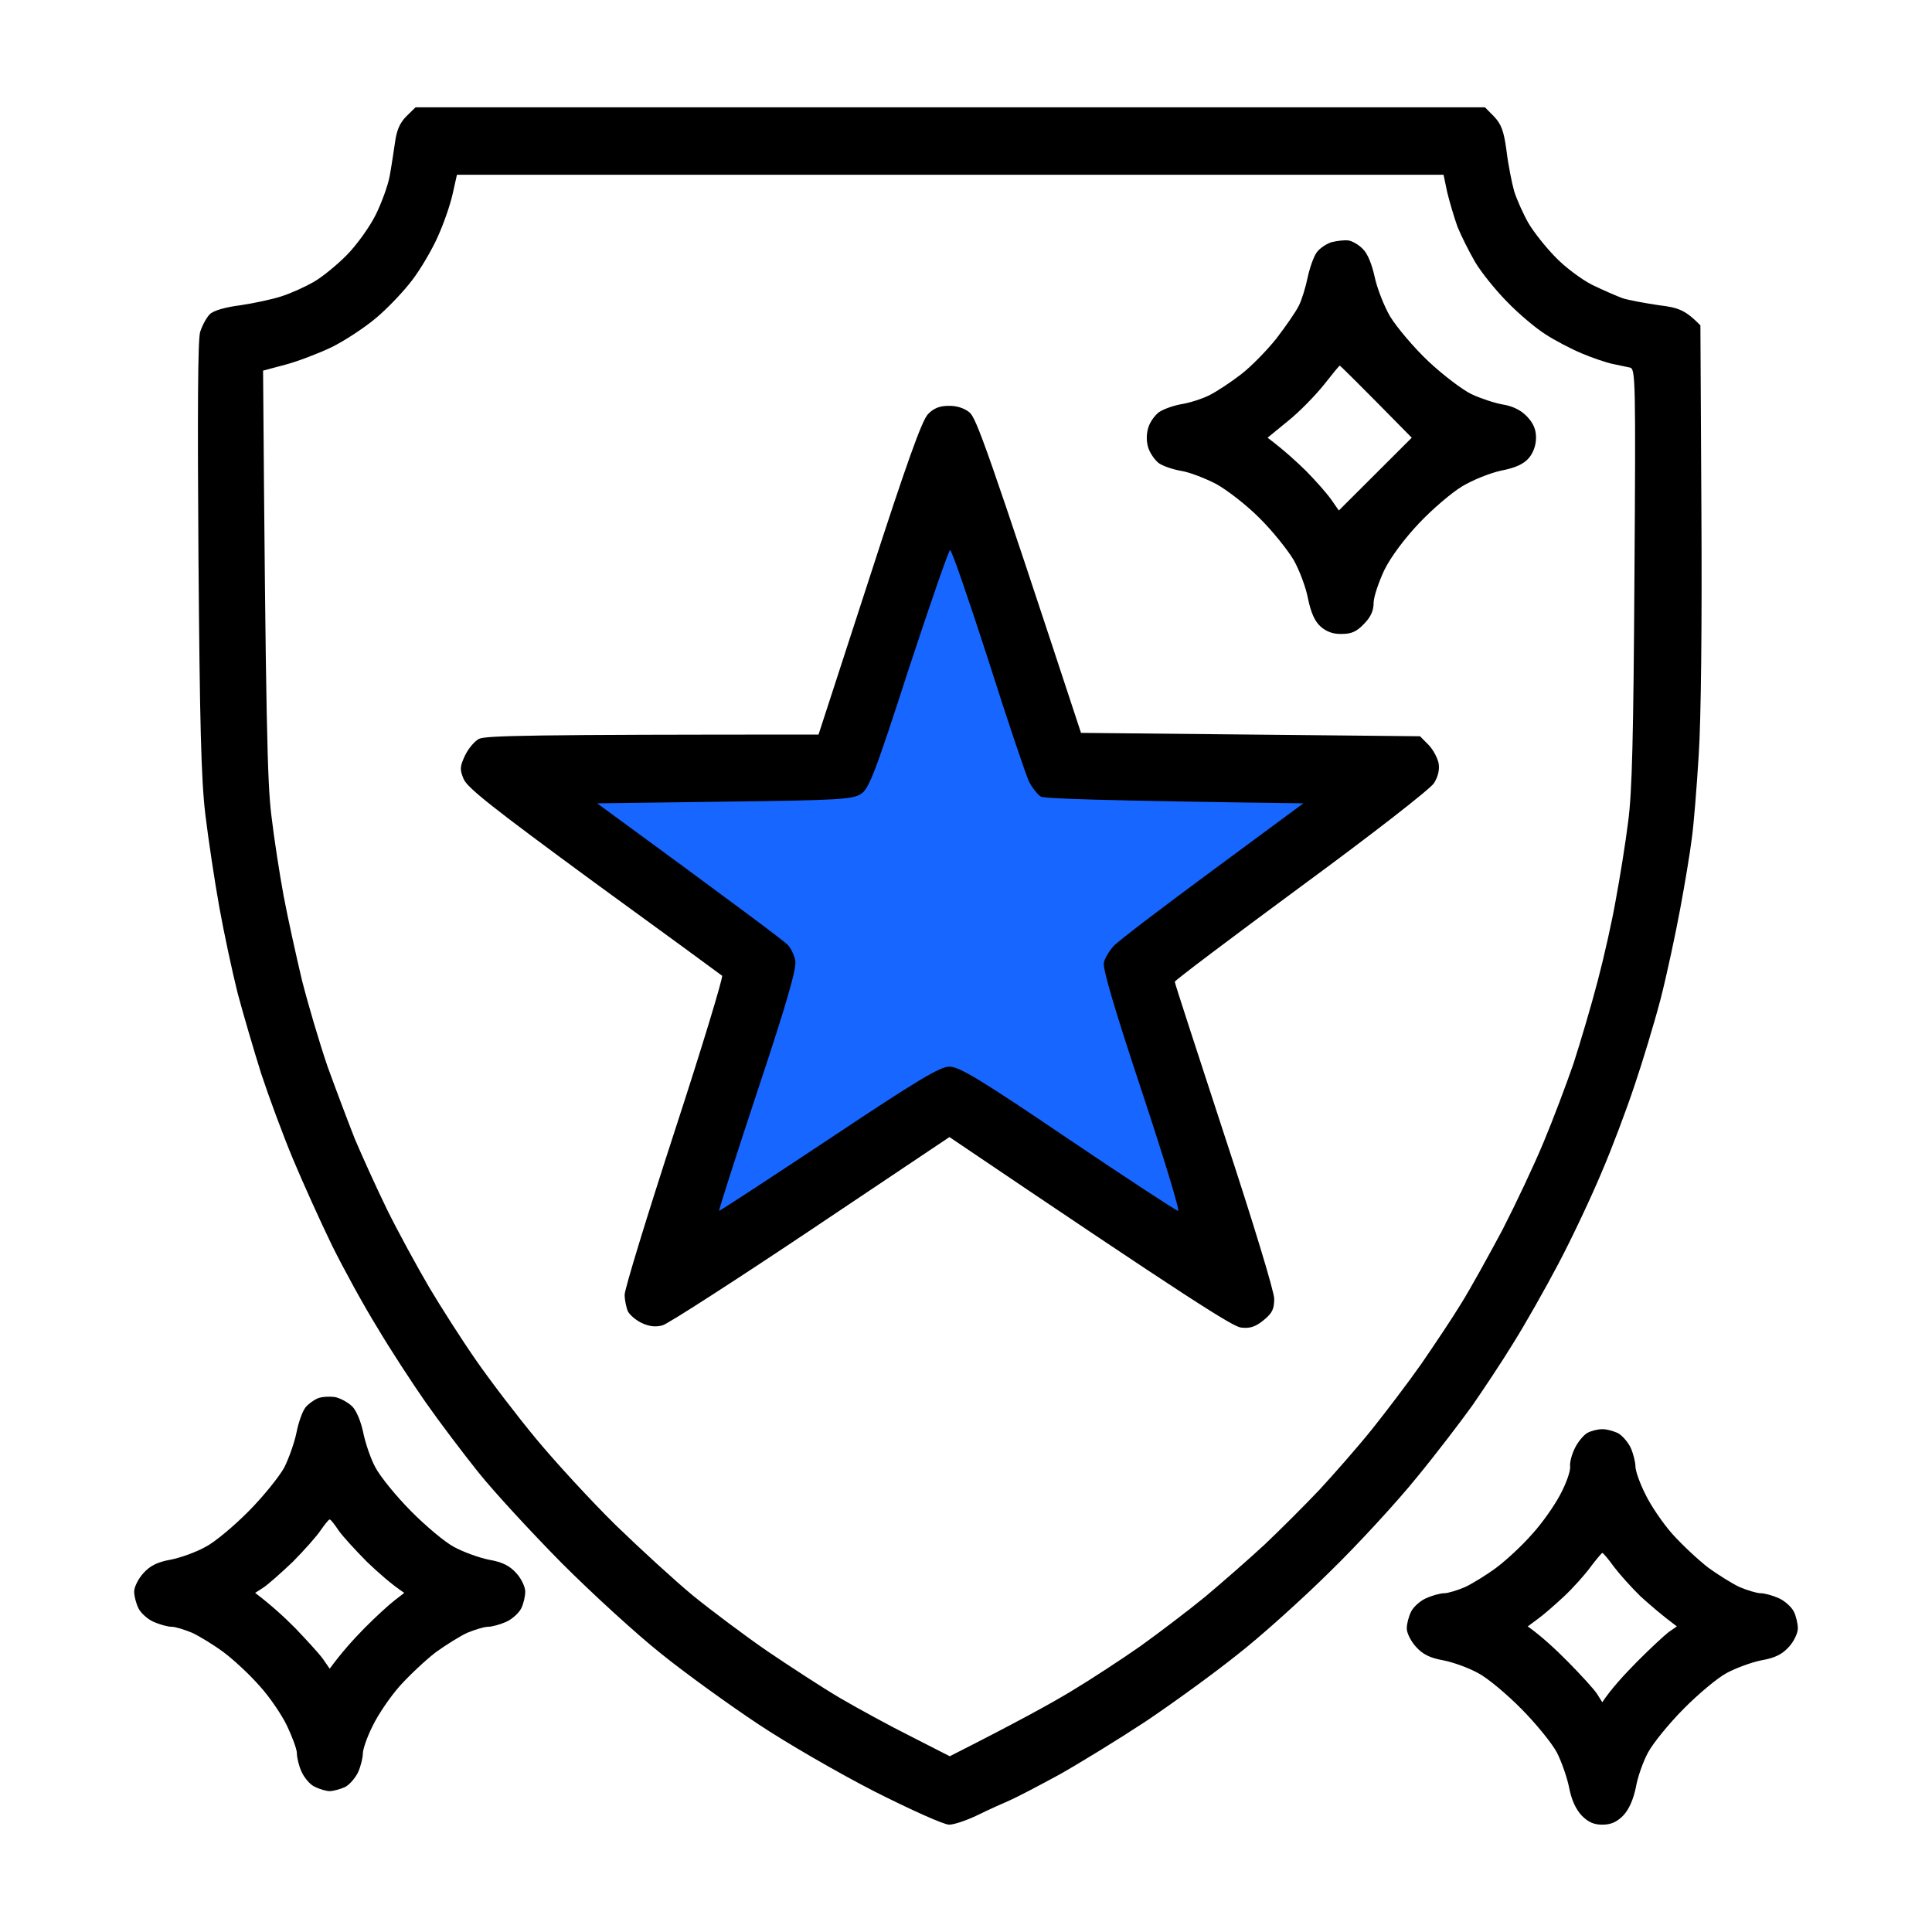
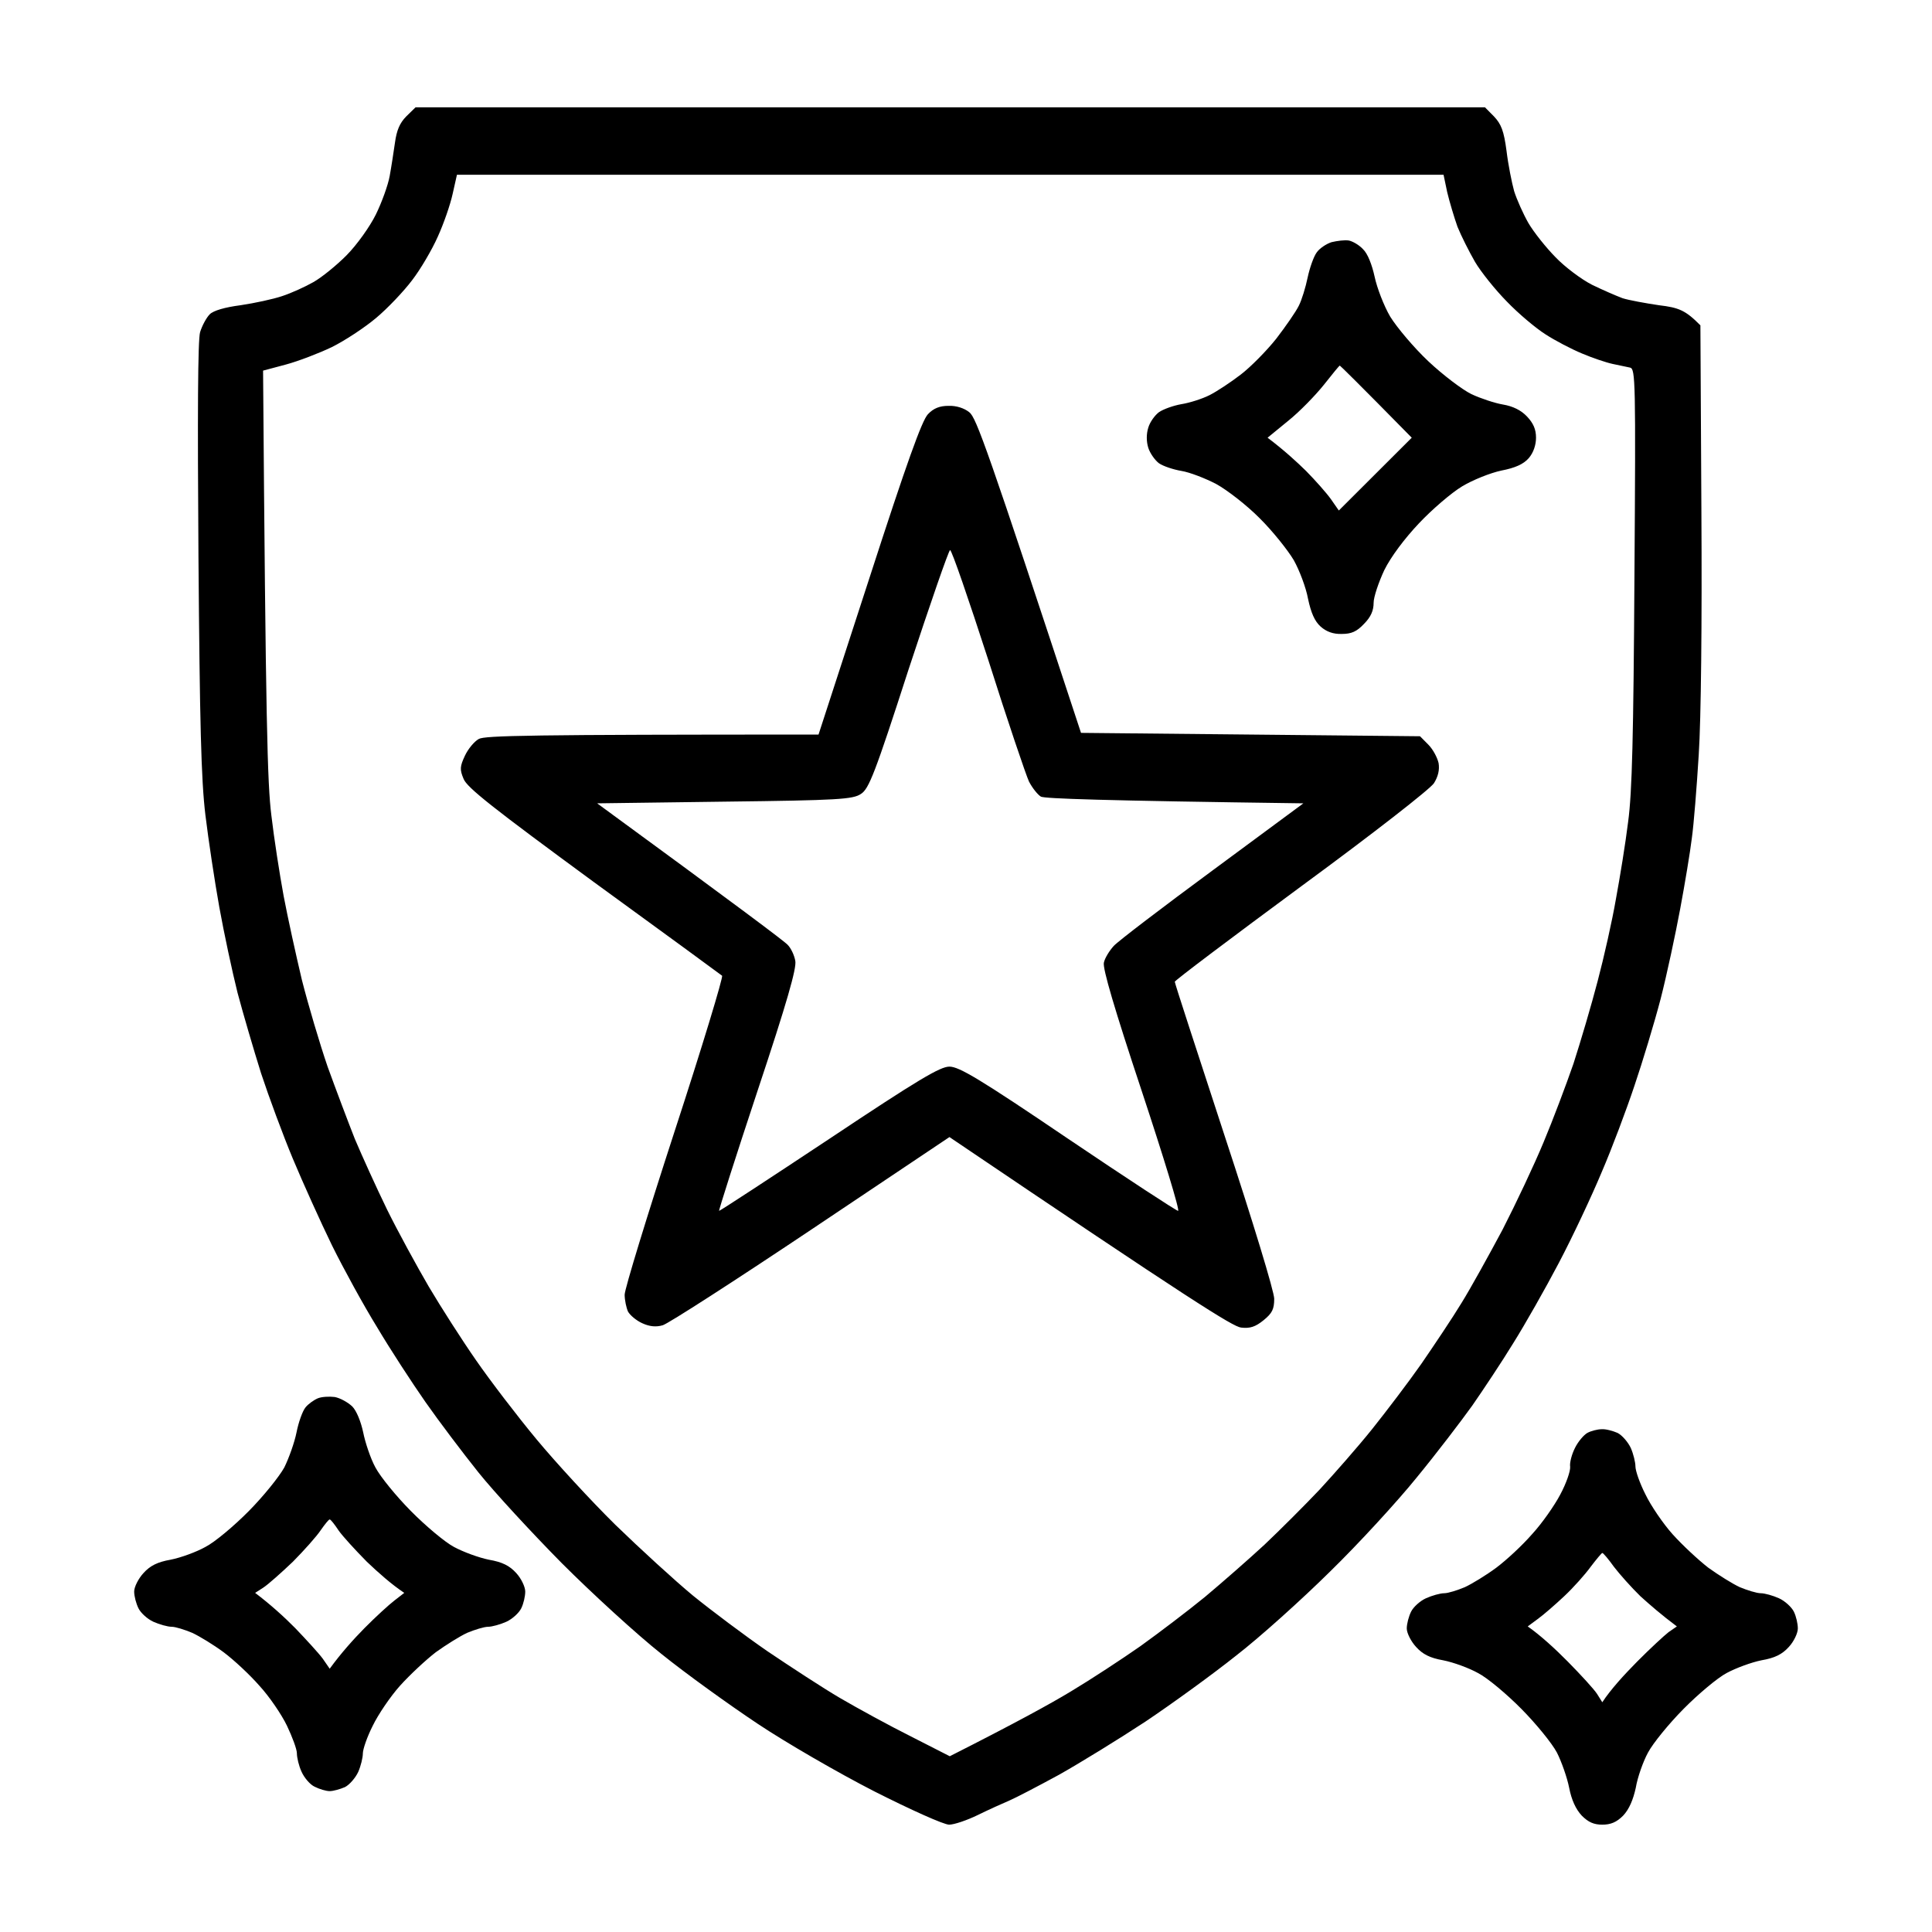
<svg xmlns="http://www.w3.org/2000/svg" width="72" height="72" viewBox="0 0 72 72" fill="none">
-   <path d="M26.239 29.66C30.921 29.603 31.506 29.56 31.832 29.333C32.159 29.12 32.404 28.48 33.792 24.046C34.677 21.274 35.439 19 35.493 19C35.561 19 36.255 21.089 37.058 23.648C37.847 26.22 38.61 28.537 38.732 28.807C38.868 29.077 39.086 29.361 39.222 29.447C39.385 29.532 41.644 29.617 50 29.731L46.271 32.574C44.216 34.137 42.393 35.573 42.216 35.772C42.039 35.971 41.848 36.283 41.808 36.482C41.753 36.724 42.243 38.444 43.359 41.912C44.257 44.712 44.938 47 44.856 47C44.788 47 42.747 45.621 40.338 43.944C36.718 41.414 35.861 40.888 35.466 40.888C35.085 40.888 34.2 41.428 30.54 43.944C28.09 45.621 26.049 47 26.008 47C25.981 47 26.688 44.712 27.587 41.912C28.798 38.159 29.192 36.724 29.138 36.411C29.097 36.169 28.961 35.871 28.825 35.729C28.703 35.587 26.892 34.18 21 29.731L26.239 29.66Z" fill="#1766FF" />
  <path fill-rule="evenodd" clip-rule="evenodd" d="M15.486 4H55.341L55.675 4.338C55.946 4.625 56.045 4.875 56.144 5.625C56.206 6.138 56.341 6.812 56.428 7.125C56.527 7.438 56.761 7.963 56.959 8.312C57.157 8.65 57.614 9.225 57.972 9.588C58.318 9.95 58.935 10.412 59.33 10.613C59.713 10.8 60.232 11.025 60.467 11.113C60.701 11.188 61.319 11.3 61.825 11.375C62.566 11.463 62.813 11.562 63.369 12.125L63.406 19.038C63.431 23.212 63.394 26.8 63.307 28.125C63.233 29.325 63.122 30.738 63.048 31.25C62.986 31.762 62.788 32.95 62.615 33.875C62.443 34.8 62.121 36.312 61.887 37.225C61.652 38.125 61.208 39.587 60.911 40.462C60.615 41.35 60.071 42.8 59.688 43.688C59.318 44.575 58.602 46.1 58.095 47.062C57.589 48.025 56.823 49.375 56.391 50.062C55.971 50.75 55.279 51.788 54.872 52.375C54.452 52.962 53.526 54.175 52.797 55.062C52.081 55.95 50.623 57.538 49.573 58.562C48.523 59.6 46.955 61.013 46.066 61.7C45.189 62.4 43.67 63.5 42.682 64.162C41.694 64.812 40.249 65.7 39.471 66.138C38.692 66.562 37.853 67 37.618 67.1C37.383 67.2 36.852 67.438 36.445 67.638C36.037 67.838 35.555 68 35.37 68C35.172 68 33.925 67.438 32.591 66.763C31.245 66.075 29.281 64.938 28.232 64.237C27.182 63.538 25.564 62.375 24.65 61.638C23.736 60.913 22.069 59.388 20.932 58.25C19.808 57.112 18.413 55.6 17.832 54.875C17.252 54.15 16.363 52.975 15.856 52.25C15.35 51.525 14.535 50.275 14.053 49.462C13.559 48.663 12.806 47.288 12.373 46.413C11.941 45.525 11.287 44.075 10.916 43.188C10.545 42.3 10.014 40.862 9.73 40C9.459 39.138 9.063 37.788 8.853 37C8.656 36.212 8.347 34.775 8.174 33.812C8.001 32.85 7.767 31.3 7.655 30.375C7.495 29.05 7.445 26.95 7.396 20.75C7.359 15.425 7.371 12.662 7.458 12.375C7.532 12.137 7.692 11.838 7.816 11.713C7.952 11.575 8.384 11.45 8.965 11.375C9.471 11.3 10.175 11.15 10.508 11.037C10.854 10.925 11.373 10.688 11.682 10.512C11.99 10.338 12.546 9.887 12.917 9.512C13.3 9.125 13.781 8.45 14.004 8C14.226 7.55 14.461 6.9 14.522 6.562C14.584 6.225 14.671 5.65 14.72 5.312C14.782 4.862 14.893 4.588 15.14 4.338L15.486 4ZM16.869 7.225C16.782 7.625 16.535 8.338 16.313 8.825C16.103 9.3 15.671 10.037 15.362 10.438C15.053 10.85 14.448 11.488 14.016 11.85C13.584 12.213 12.843 12.7 12.361 12.938C11.892 13.162 11.114 13.463 10.644 13.588L9.804 13.812C9.903 26.975 9.965 29.2 10.113 30.387C10.212 31.238 10.422 32.587 10.57 33.388C10.718 34.175 11.027 35.575 11.249 36.513C11.484 37.438 11.916 38.9 12.213 39.763C12.521 40.612 12.979 41.825 13.226 42.45C13.485 43.062 14.016 44.237 14.424 45.075C14.831 45.9 15.535 47.188 15.98 47.95C16.424 48.7 17.215 49.938 17.746 50.7C18.265 51.45 19.277 52.775 19.994 53.638C20.698 54.487 22.019 55.925 22.933 56.825C23.847 57.712 25.144 58.9 25.823 59.462C26.502 60.013 27.75 60.95 28.602 61.538C29.454 62.112 30.677 62.913 31.319 63.288C31.961 63.663 33.147 64.312 33.95 64.713L35.395 65.45C37.84 64.213 39.162 63.487 39.903 63.038C40.656 62.587 41.817 61.825 42.496 61.35C43.176 60.862 44.263 60.038 44.905 59.513C45.547 58.975 46.547 58.1 47.128 57.562C47.708 57.013 48.635 56.087 49.178 55.513C49.721 54.925 50.611 53.913 51.142 53.25C51.661 52.6 52.488 51.513 52.97 50.825C53.451 50.125 54.131 49.112 54.464 48.562C54.798 48.025 55.489 46.775 55.996 45.825C56.49 44.862 57.181 43.4 57.527 42.562C57.873 41.737 58.367 40.425 58.639 39.638C58.898 38.837 59.306 37.462 59.54 36.562C59.775 35.675 60.084 34.3 60.219 33.513C60.368 32.712 60.578 31.425 60.676 30.625C60.825 29.525 60.874 27.438 60.911 21.475C60.961 14.2 60.948 13.75 60.751 13.7C60.627 13.675 60.331 13.613 60.096 13.562C59.861 13.512 59.343 13.338 58.96 13.175C58.565 13.012 57.947 12.688 57.601 12.463C57.243 12.238 56.588 11.688 56.156 11.238C55.724 10.8 55.193 10.137 54.971 9.762C54.748 9.375 54.452 8.787 54.316 8.45C54.192 8.1 54.02 7.525 53.933 7.162L53.797 6.513H17.029L16.869 7.225ZM59.688 53.263C59.837 53.25 60.108 53.325 60.281 53.4C60.454 53.487 60.676 53.75 60.775 53.962C60.874 54.188 60.948 54.5 60.948 54.65C60.948 54.812 61.109 55.275 61.319 55.688C61.516 56.1 61.973 56.775 62.331 57.175C62.702 57.587 63.295 58.138 63.665 58.425C64.048 58.7 64.567 59.025 64.839 59.15C65.11 59.263 65.469 59.375 65.617 59.375C65.765 59.375 66.074 59.462 66.296 59.562C66.518 59.663 66.765 59.888 66.852 60.062C66.938 60.237 67 60.513 67 60.688C67 60.862 66.852 61.175 66.666 61.375C66.419 61.65 66.148 61.788 65.641 61.875C65.271 61.95 64.69 62.163 64.345 62.35C64.011 62.525 63.282 63.138 62.739 63.688C62.196 64.237 61.603 64.963 61.417 65.312C61.232 65.65 61.022 66.25 60.961 66.625C60.862 67.075 60.714 67.425 60.491 67.662C60.244 67.912 60.022 68 59.713 68C59.404 68 59.194 67.912 58.947 67.662C58.725 67.425 58.565 67.075 58.478 66.625C58.404 66.25 58.194 65.65 58.021 65.312C57.836 64.963 57.243 64.237 56.7 63.688C56.156 63.138 55.428 62.525 55.082 62.35C54.748 62.163 54.168 61.95 53.785 61.875C53.291 61.788 53.019 61.65 52.772 61.375C52.587 61.175 52.426 60.862 52.426 60.688C52.426 60.513 52.5 60.237 52.587 60.062C52.673 59.888 52.92 59.663 53.143 59.562C53.365 59.462 53.674 59.375 53.822 59.375C53.97 59.375 54.316 59.263 54.588 59.15C54.859 59.025 55.39 58.7 55.761 58.425C56.144 58.138 56.737 57.587 57.095 57.175C57.465 56.775 57.935 56.1 58.145 55.7C58.367 55.288 58.528 54.825 58.515 54.663C58.49 54.513 58.577 54.188 58.7 53.95C58.812 53.725 59.022 53.475 59.157 53.4C59.293 53.325 59.54 53.263 59.688 53.263ZM58.293 59.487C57.959 59.8 57.515 60.188 57.305 60.337L56.934 60.612C57.416 60.95 57.947 61.438 58.429 61.925C58.91 62.413 59.404 62.95 59.516 63.125L59.713 63.438C60.034 62.95 60.528 62.413 61.01 61.925C61.492 61.438 62.023 60.95 62.183 60.825L62.492 60.612C61.924 60.188 61.479 59.8 61.133 59.487C60.8 59.163 60.355 58.663 60.145 58.388C59.948 58.112 59.75 57.875 59.713 57.875C59.688 57.875 59.491 58.112 59.281 58.388C59.083 58.663 58.639 59.163 58.293 59.487ZM12.472 52.062C12.682 52.1 12.966 52.263 13.127 52.413C13.287 52.575 13.448 52.975 13.534 53.375C13.608 53.75 13.806 54.35 13.991 54.688C14.177 55.038 14.769 55.763 15.313 56.312C15.856 56.862 16.585 57.475 16.918 57.65C17.264 57.837 17.845 58.05 18.215 58.125C18.721 58.212 18.993 58.35 19.24 58.625C19.425 58.825 19.574 59.138 19.574 59.312C19.574 59.487 19.512 59.763 19.425 59.938C19.339 60.112 19.092 60.337 18.87 60.438C18.647 60.538 18.339 60.625 18.19 60.625C18.042 60.625 17.684 60.737 17.412 60.85C17.141 60.975 16.622 61.3 16.239 61.575C15.868 61.862 15.276 62.413 14.905 62.825C14.547 63.225 14.09 63.9 13.892 64.312C13.682 64.725 13.522 65.188 13.522 65.35C13.522 65.5 13.448 65.812 13.349 66.037C13.25 66.25 13.028 66.513 12.855 66.6C12.682 66.675 12.423 66.75 12.287 66.75C12.151 66.75 11.904 66.675 11.731 66.588C11.558 66.513 11.336 66.25 11.237 66.025C11.138 65.812 11.064 65.5 11.064 65.338C11.064 65.188 10.891 64.725 10.694 64.312C10.496 63.9 10.039 63.225 9.669 62.825C9.31 62.413 8.718 61.862 8.335 61.575C7.964 61.3 7.433 60.975 7.161 60.85C6.89 60.737 6.544 60.625 6.396 60.625C6.247 60.625 5.939 60.538 5.716 60.438C5.494 60.337 5.247 60.112 5.161 59.938C5.074 59.763 5 59.487 5 59.312C5 59.138 5.161 58.825 5.346 58.625C5.593 58.35 5.865 58.212 6.359 58.125C6.741 58.05 7.322 57.837 7.655 57.65C8.001 57.475 8.73 56.862 9.273 56.312C9.817 55.763 10.41 55.025 10.595 54.688C10.768 54.337 10.978 53.75 11.052 53.375C11.126 53 11.274 52.587 11.385 52.45C11.484 52.325 11.694 52.175 11.842 52.112C11.99 52.05 12.274 52.038 12.472 52.062ZM10.916 58.2C10.484 58.612 9.99 59.05 9.817 59.163L9.508 59.362C10.088 59.8 10.595 60.263 11.002 60.675C11.41 61.1 11.879 61.612 12.027 61.812L12.287 62.188C12.707 61.612 13.164 61.1 13.584 60.675C13.991 60.263 14.498 59.8 14.695 59.65L15.066 59.362C14.596 59.05 14.102 58.612 13.67 58.2C13.25 57.775 12.768 57.25 12.62 57.038C12.472 56.812 12.324 56.625 12.287 56.625C12.25 56.625 12.102 56.812 11.953 57.025C11.805 57.25 11.336 57.775 10.916 58.2ZM50.265 8.963C50.401 8.988 50.648 9.125 50.796 9.287C50.969 9.45 51.13 9.863 51.228 10.312C51.315 10.725 51.574 11.4 51.809 11.8C52.056 12.2 52.686 12.95 53.229 13.463C53.773 13.975 54.501 14.525 54.835 14.688C55.181 14.85 55.712 15.025 56.008 15.075C56.379 15.137 56.687 15.287 56.91 15.525C57.144 15.775 57.243 16 57.243 16.312C57.243 16.587 57.144 16.875 56.971 17.075C56.774 17.3 56.465 17.438 55.946 17.538C55.539 17.625 54.884 17.887 54.489 18.125C54.094 18.363 53.365 18.988 52.883 19.5C52.34 20.075 51.834 20.75 51.587 21.25C51.377 21.7 51.191 22.25 51.191 22.462C51.191 22.75 51.092 22.988 50.833 23.25C50.561 23.538 50.364 23.625 50.006 23.625C49.684 23.637 49.425 23.538 49.215 23.35C48.993 23.15 48.857 22.837 48.746 22.312C48.672 21.9 48.425 21.25 48.215 20.875C47.992 20.5 47.424 19.788 46.943 19.312C46.461 18.825 45.732 18.262 45.325 18.038C44.917 17.825 44.337 17.6 44.028 17.55C43.731 17.5 43.349 17.375 43.188 17.262C43.04 17.15 42.855 16.887 42.793 16.688C42.719 16.45 42.719 16.175 42.793 15.938C42.855 15.725 43.04 15.475 43.188 15.363C43.349 15.25 43.731 15.113 44.028 15.062C44.337 15.012 44.806 14.863 45.078 14.725C45.349 14.588 45.88 14.238 46.251 13.95C46.609 13.675 47.202 13.075 47.56 12.625C47.906 12.175 48.289 11.625 48.4 11.4C48.511 11.188 48.659 10.7 48.733 10.338C48.808 9.988 48.956 9.562 49.067 9.412C49.166 9.262 49.425 9.088 49.623 9.025C49.833 8.975 50.117 8.938 50.265 8.963ZM48.017 15.675L47.239 16.312C47.869 16.788 48.326 17.212 48.672 17.55C49.017 17.9 49.438 18.375 49.598 18.6L49.894 19.025L52.612 16.312C50.561 14.225 49.944 13.625 49.931 13.625C49.907 13.625 49.647 13.95 49.339 14.338C49.03 14.725 48.437 15.338 48.017 15.675ZM35.345 15.125C35.642 15.113 35.938 15.213 36.123 15.363C36.383 15.562 36.79 16.688 40.286 27.312L52.92 27.438L53.229 27.75C53.402 27.925 53.563 28.225 53.612 28.438C53.653 28.688 53.596 28.938 53.439 29.188C53.303 29.4 51.191 31.05 48.499 33.025C45.905 34.938 43.781 36.538 43.781 36.587C43.781 36.65 44.621 39.212 45.633 42.312C46.708 45.575 47.486 48.138 47.486 48.4C47.486 48.788 47.412 48.938 47.091 49.2C46.782 49.45 46.584 49.513 46.251 49.475C45.942 49.438 44.423 48.487 35.383 42.375L30.232 45.825C27.392 47.725 24.909 49.325 24.699 49.388C24.452 49.462 24.205 49.438 23.933 49.312C23.711 49.212 23.477 49.013 23.402 48.875C23.341 48.737 23.279 48.45 23.279 48.25C23.279 48.038 24.119 45.3 25.144 42.15C26.169 39.013 26.959 36.4 26.91 36.362C26.848 36.312 24.699 34.737 22.118 32.862C18.388 30.125 17.4 29.35 17.276 29.025C17.128 28.675 17.141 28.562 17.326 28.163C17.449 27.9 17.684 27.625 17.845 27.538C18.079 27.413 19.66 27.375 30.504 27.375L32.394 21.562C33.802 17.212 34.357 15.675 34.58 15.438C34.79 15.213 35.024 15.125 35.345 15.125ZM32.085 29.587C31.788 29.788 31.257 29.825 27.009 29.875L22.254 29.938C27.602 33.85 29.244 35.087 29.355 35.212C29.479 35.337 29.602 35.6 29.639 35.812C29.689 36.087 29.331 37.35 28.232 40.65C27.416 43.112 26.774 45.125 26.799 45.125C26.836 45.125 28.688 43.913 30.912 42.438C34.234 40.225 35.037 39.75 35.383 39.75C35.741 39.75 36.519 40.212 39.804 42.438C41.99 43.913 43.843 45.125 43.904 45.125C43.978 45.125 43.361 43.112 42.546 40.65C41.533 37.6 41.088 36.087 41.138 35.875C41.175 35.7 41.348 35.425 41.508 35.25C41.669 35.075 43.324 33.812 45.189 32.438L48.573 29.938C40.99 29.837 38.939 29.762 38.791 29.688C38.668 29.613 38.47 29.363 38.347 29.125C38.236 28.887 37.544 26.85 36.828 24.587C36.099 22.337 35.469 20.5 35.407 20.5C35.358 20.5 34.666 22.5 33.863 24.938C32.604 28.837 32.381 29.4 32.085 29.587Z" fill="black" />
</svg>